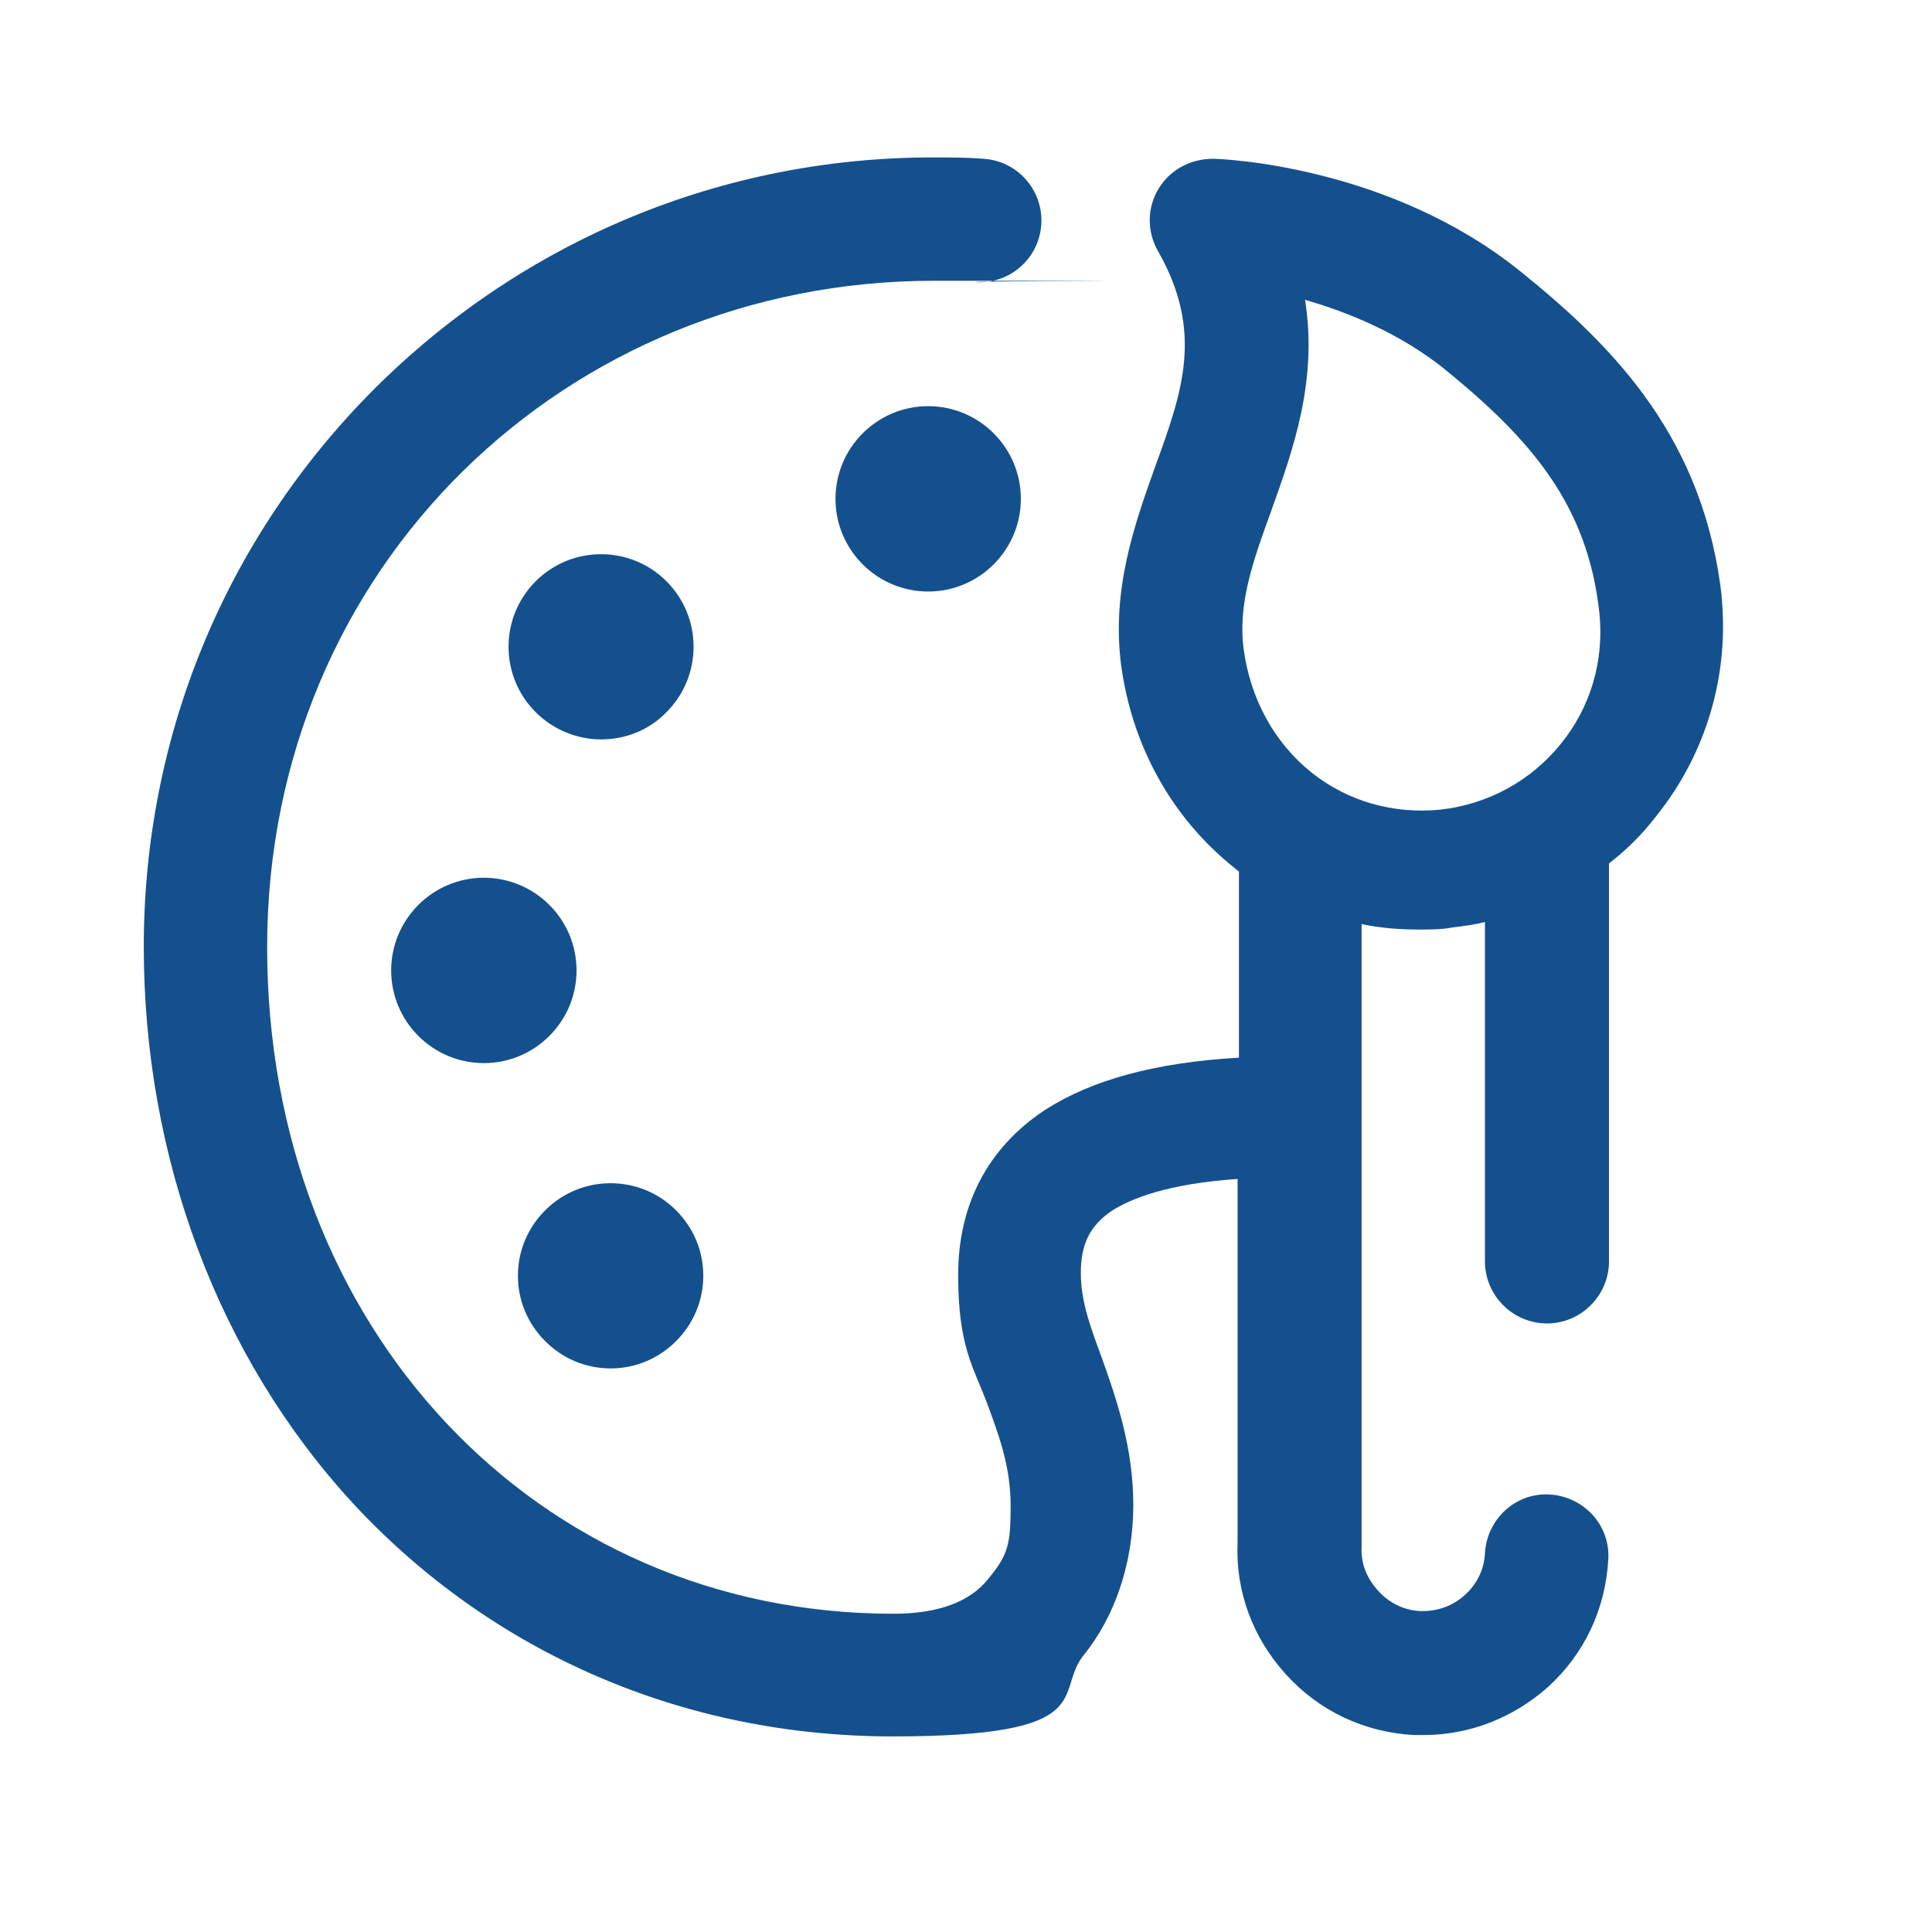
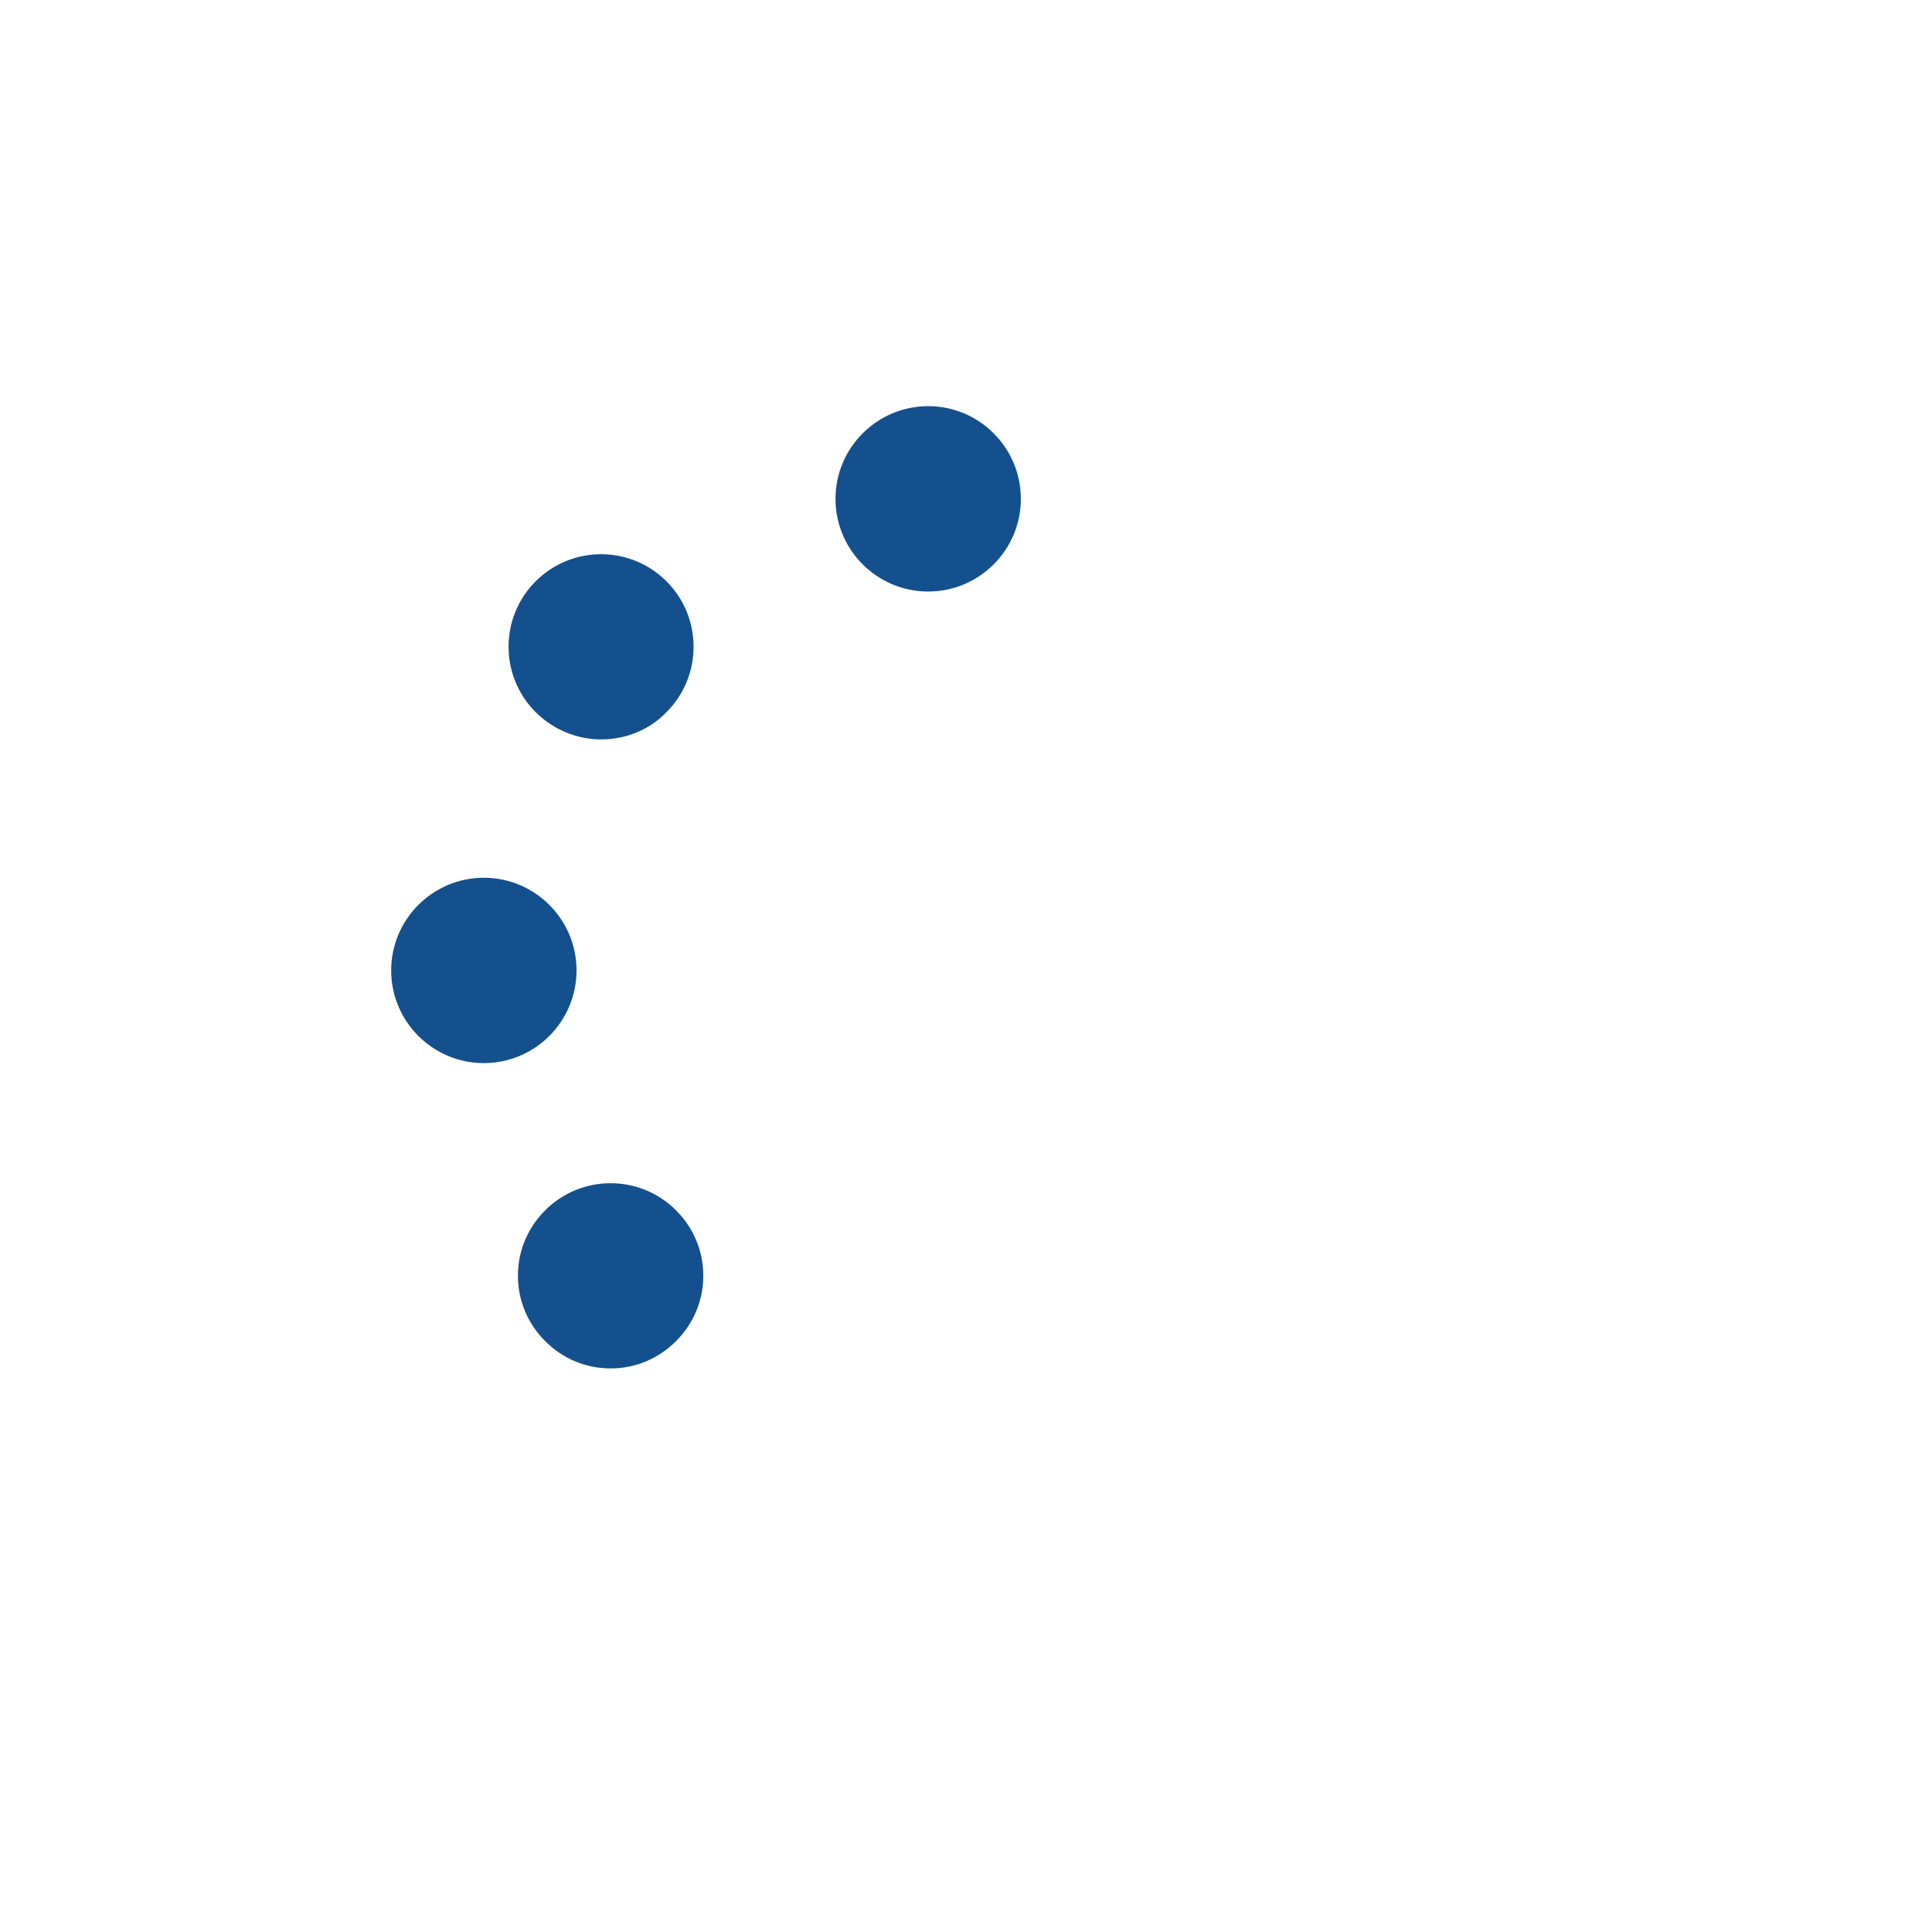
<svg xmlns="http://www.w3.org/2000/svg" viewBox="0 0 283.5 283.5" version="1.1" id="Layer_1">
  <defs>
    <style>
      .st0 {
        fill: #14508d;
      }
    </style>
  </defs>
-   <path d="M252.7,88c-2.5-23.4-15.6-36.9-29.5-48.1-19.4-15.7-44.1-16.6-45.2-16.6-3.3,0-6.3,1.6-8,4.4-1.7,2.8-1.7,6.3-.1,9.1,6.8,11.9,3.6,20.7-.4,31.7-3,8.4-6.4,17.9-5,29,1.6,12,7.5,22.6,16.7,29.9.2.2.4.3.6.5v27.3c-12.3.7-21.7,3.3-28.5,7.7-8.3,5.5-12.7,13.8-12.7,24.2s2.2,13.4,4.2,18.7c1.9,5.1,3.5,9.5,3.5,15.2s-.4,7.2-3.3,10.7c-2.7,3.4-7.4,5.1-13.9,5.1-52.4,0-91.9-42-91.9-97.8s43.9-97.8,97.8-97.8,4.2,0,6.2.2c5,.3,9.3-3.5,9.6-8.5.3-5-3.5-9.3-8.5-9.6-2.4-.2-4.9-.2-7.4-.2-30.9,0-60,12.1-81.9,33.9-21.9,21.9-33.9,51-33.9,81.9s10.9,60.2,30.7,81.7c20.4,22,48.5,34.2,79.2,34.2s23.6-6.4,28-11.9c4.7-5.8,7.3-13.7,7.3-22.1s-2.5-15.6-4.6-21.5c-1.7-4.6-3.1-8.3-3.1-12.5s1.3-6.9,4.5-9.1c2.8-1.8,8.2-4,18.5-4.7v53.4c-.3,7.1,2.2,13.9,7.1,19.3,4.9,5.4,11.5,8.5,18.8,8.9.5,0,.9,0,1.4,0,6.7,0,13.1-2.5,18.2-7,5.4-4.9,8.5-11.5,8.9-18.8.3-5-3.6-9.2-8.6-9.5-5-.3-9.2,3.6-9.5,8.6-.1,2.4-1.2,4.6-3,6.2-1.8,1.6-4.1,2.4-6.5,2.3-2.4-.1-4.6-1.2-6.2-3-1-1.1-2.6-3.3-2.4-6.5v-.2s0-91.1,0-91.1c2.8.6,5.7.8,8.5.8,1.6,0,3.2,0,4.8-.3,1.6-.2,3.2-.4,4.8-.8v49.8c0,5,4.1,9.1,9.1,9.1s9.1-4.1,9.1-9.1v-58.4c2.6-2,4.9-4.3,6.9-6.9,7.4-9.2,10.8-20.8,9.6-32.5ZM229,109.2c-4.4,5.4-10.6,8.8-17.6,9.6-6.9.7-13.6-1.2-18.9-5.4-5.5-4.4-9-10.8-10-18.1-.9-6.7,1.4-13.1,4.1-20.5,3.1-8.7,6.8-18.9,4.9-30.8,6.3,1.8,13.9,4.9,20.4,10.1,12.8,10.4,21.1,20,22.8,35.9.7,7-1.3,13.8-5.7,19.2Z" class="st0" />
  <path d="M122.6,73.2c0,7.5,6.1,13.6,13.6,13.6s13.6-6.1,13.6-13.6-6.1-13.6-13.6-13.6c-7.5,0-13.6,6.1-13.6,13.6h0ZM97.8,104.5c5.3-5.3,5.3-13.9,0-19.2h0c-5.3-5.3-13.9-5.3-19.2,0-5.3,5.3-5.3,13.9,0,19.2,2.6,2.6,6.1,4,9.6,4s7-1.3,9.6-4h0ZM57.4,142.4c0,7.5,6.1,13.6,13.6,13.6s13.6-6.1,13.6-13.6-6.1-13.6-13.6-13.6-13.6,6.1-13.6,13.6h0ZM89.6,200.8c3.6,0,7-1.4,9.6-4,2.6-2.6,4-6,4-9.6s-1.4-7-4-9.6c-5.3-5.3-13.9-5.3-19.2,0h0c-2.6,2.6-4,6-4,9.6s1.4,7,4,9.6c2.6,2.6,6,4,9.6,4h0Z" class="st0" />
</svg>